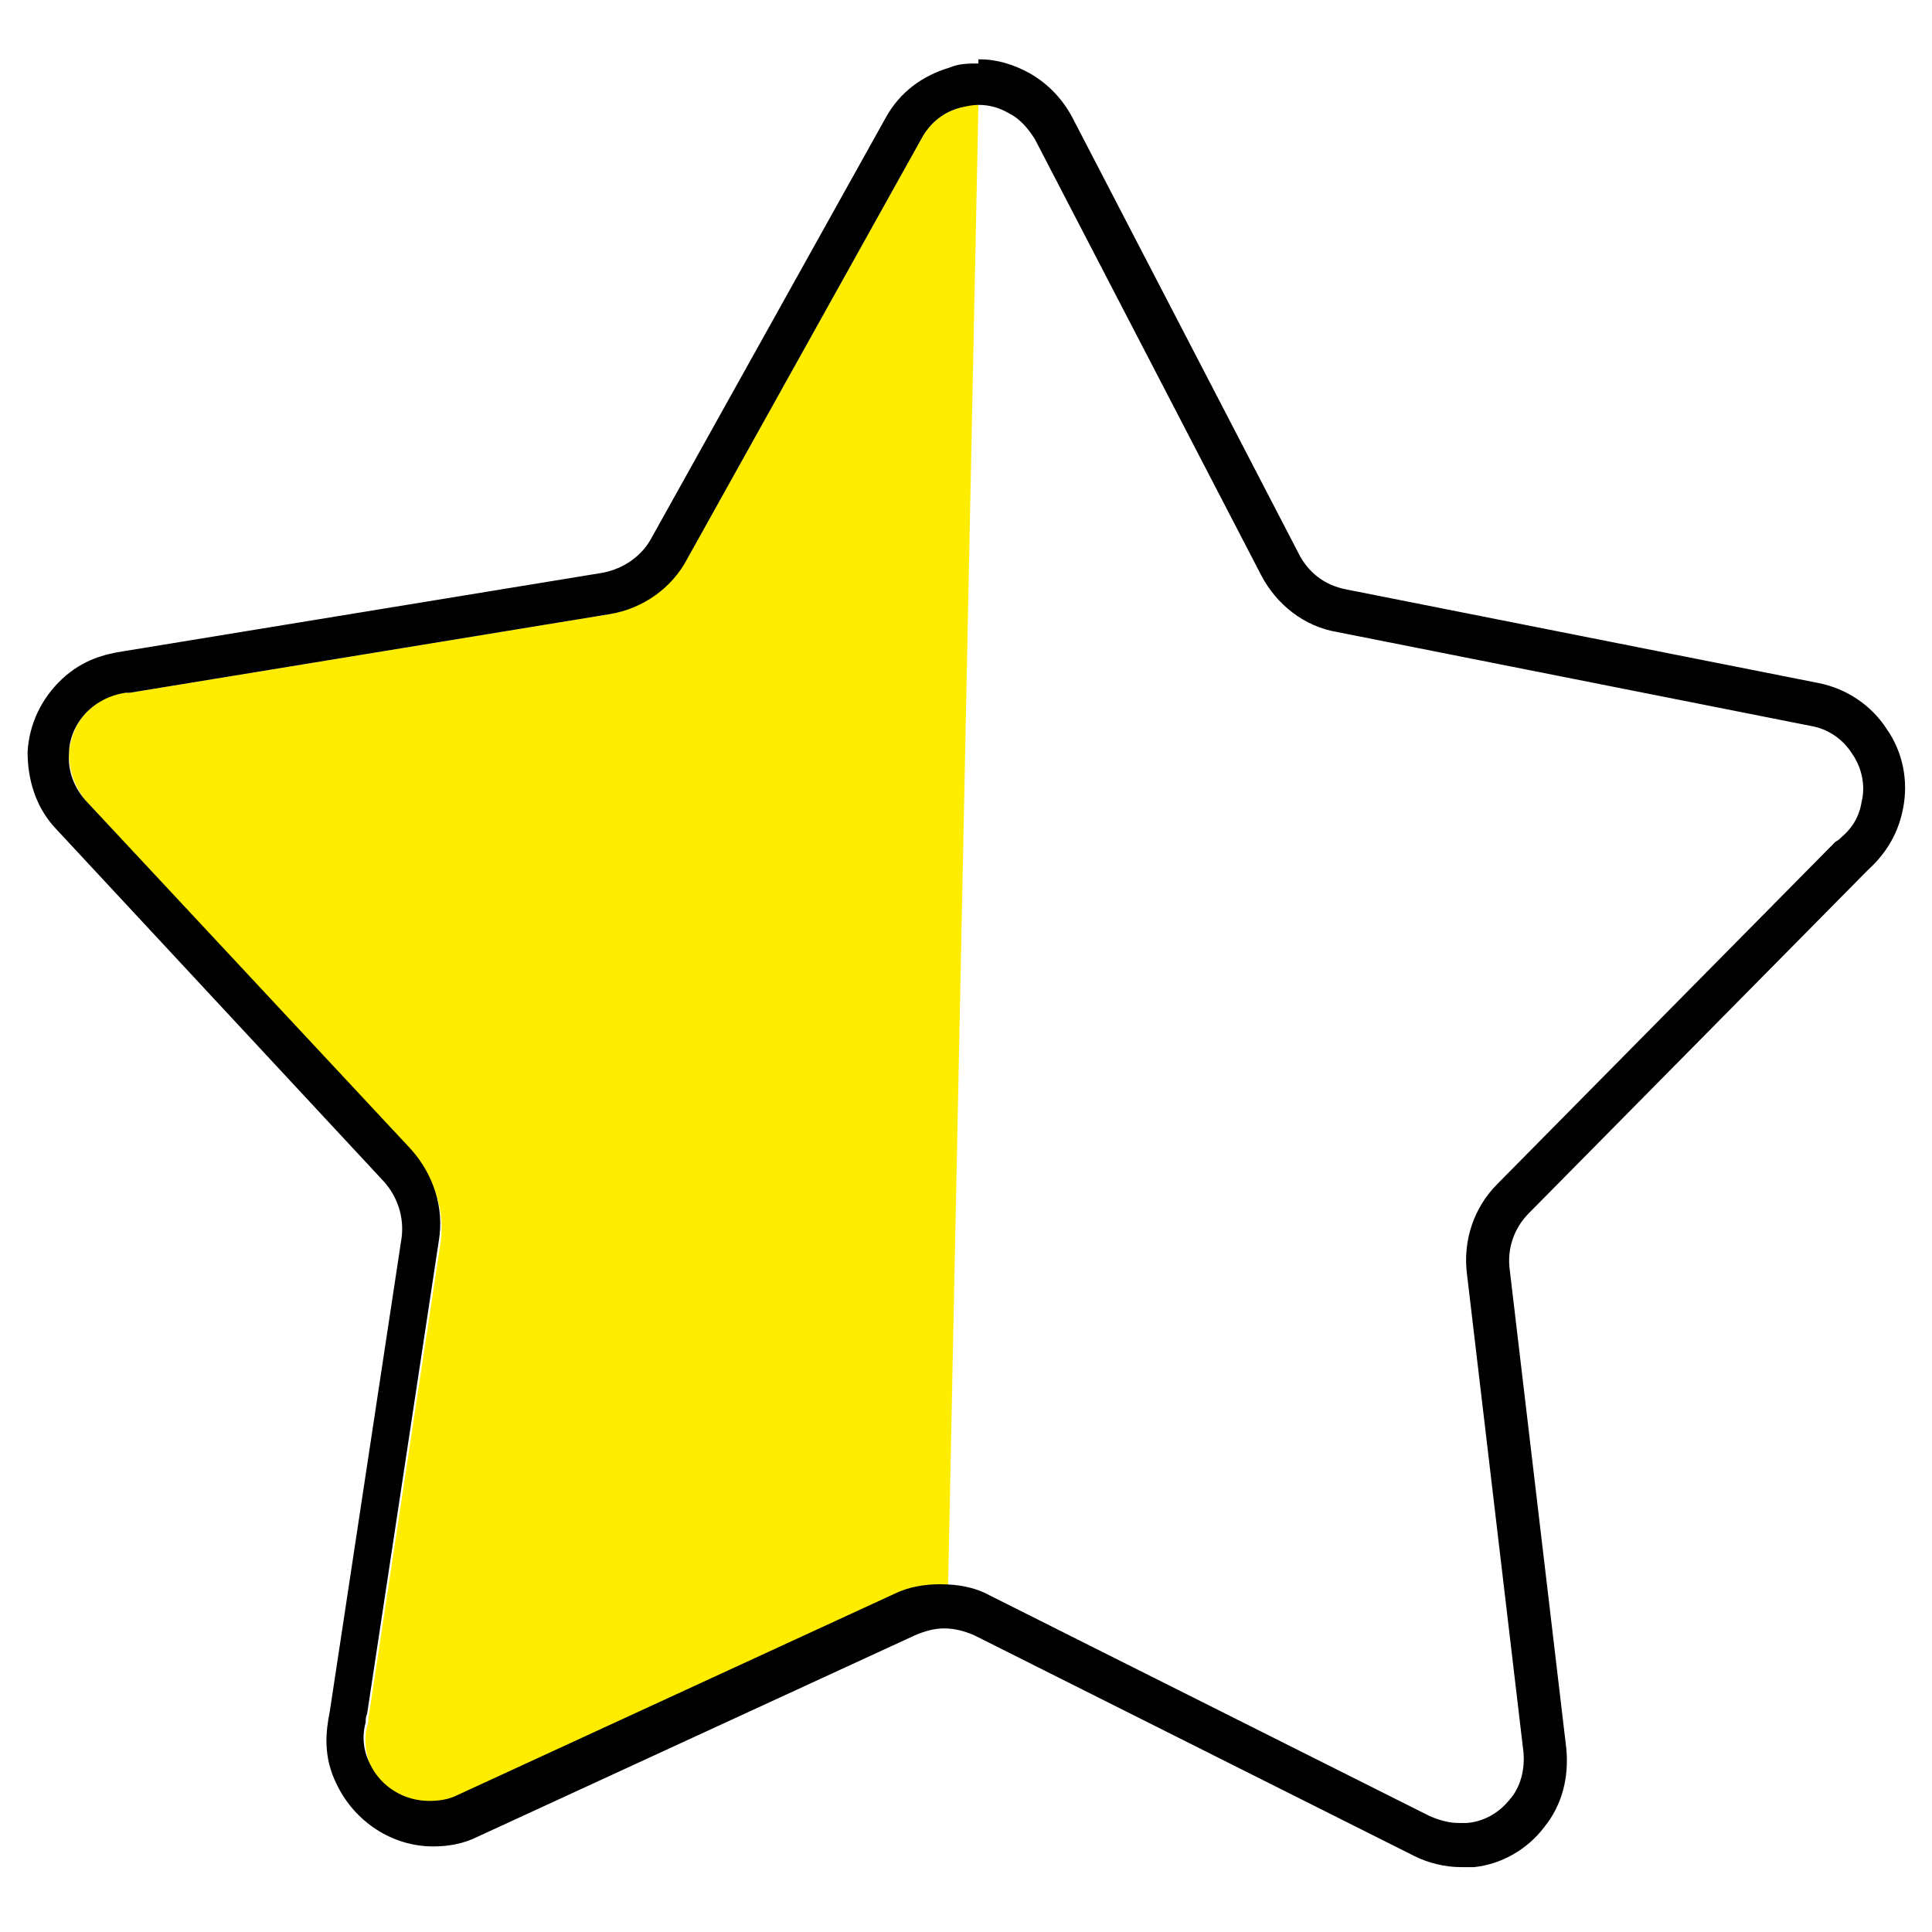
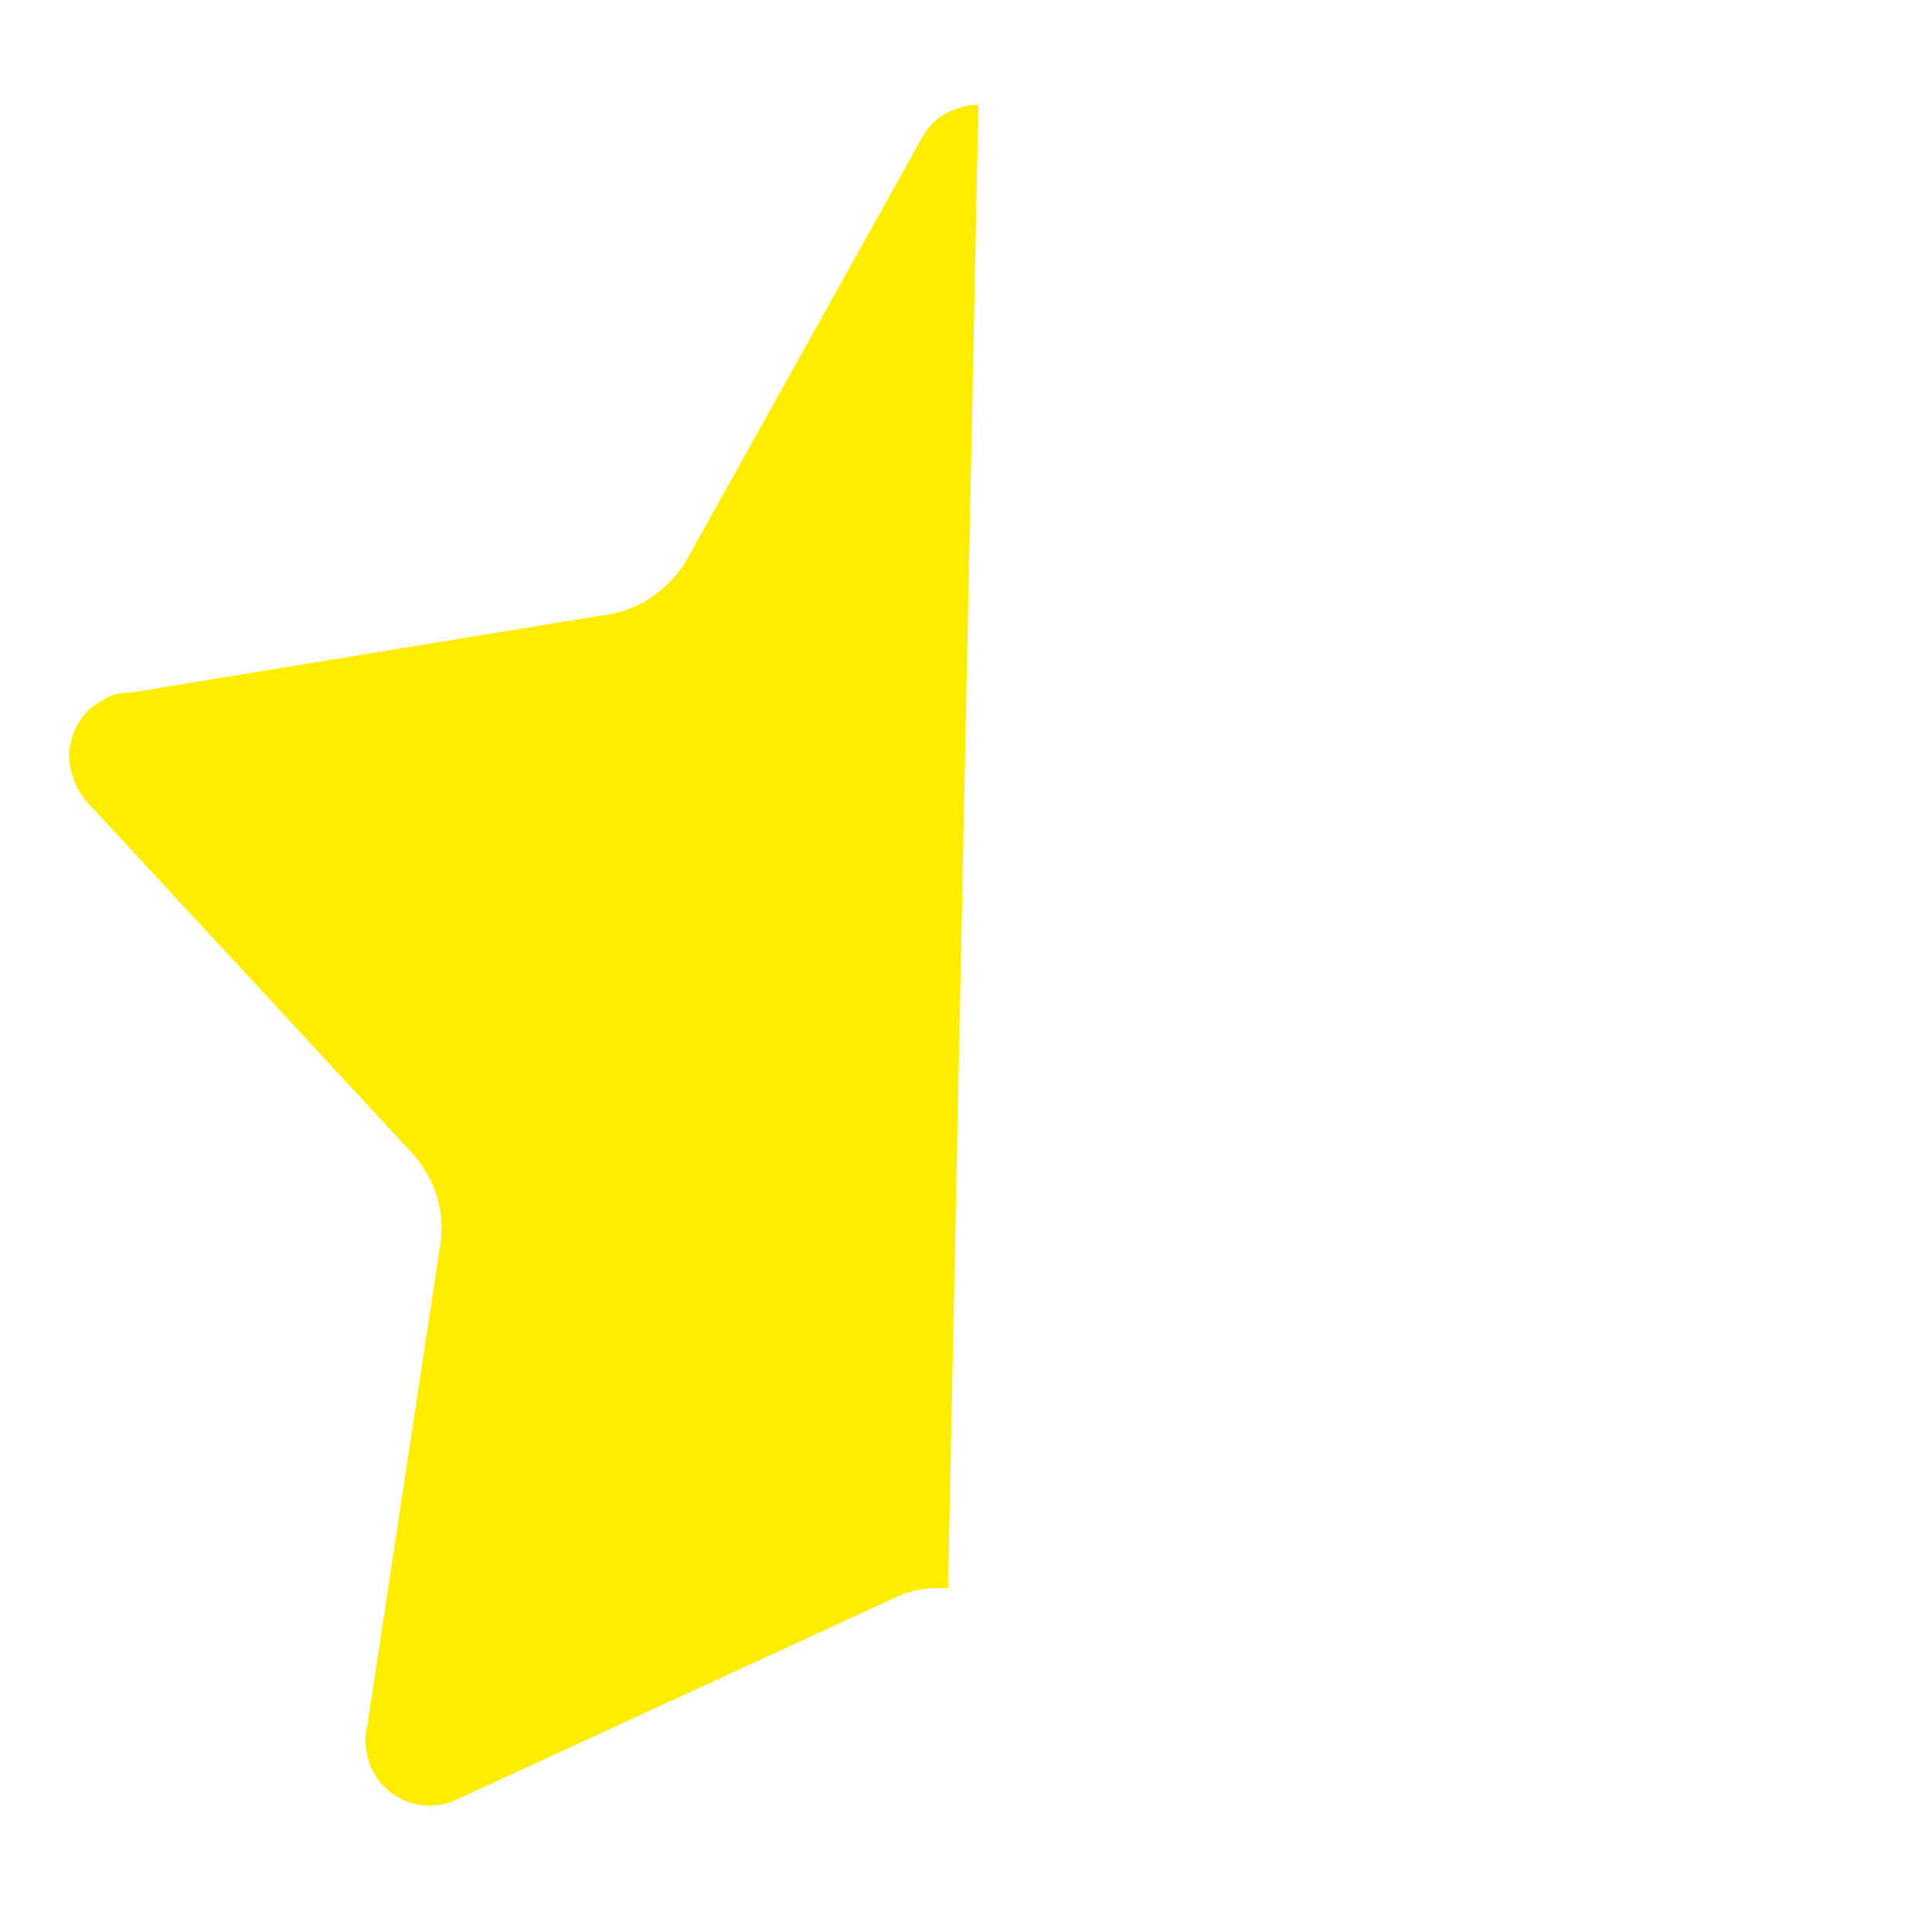
<svg xmlns="http://www.w3.org/2000/svg" id="Calque_2" viewBox="0 0 14 14">
  <defs>
    <style>.cls-1{fill:#ffed00;}</style>
  </defs>
  <path class="cls-1" d="m7.1.76s0,0,0,0c-.05,0-.09,0-.14.02-.12.03-.22.11-.28.22l-1.7,3.05c-.12.21-.33.36-.56.4l-3.48.57s-.02,0-.03,0c-.07,0-.17.04-.26.12-.09.08-.14.2-.15.32,0,.12.04.24.12.34l2.37,2.56c.16.18.24.42.2.66l-.52,3.43s0,.04-.01.06c-.02.07-.02.18.03.3.11.24.39.34.62.23l3.17-1.46c.12-.06.25-.08.39-.07l.22-10.75Z" />
-   <path d="m7.09.76s0,0,0,0c.08,0,.15.02.22.06.08.04.14.11.19.19l1.64,3.16c.11.21.31.37.55.41l3.43.68c.12.02.23.09.3.2.07.1.1.23.07.35-.02.13-.09.21-.15.26-.01.01-.02.02-.04.03l-2.45,2.48c-.17.17-.25.41-.22.65l.41,3.47c.01.12-.02.25-.1.34-.08.1-.19.16-.31.17-.02,0-.04,0-.06,0-.07,0-.14-.02-.21-.05l-3.19-1.6c-.11-.06-.23-.08-.36-.08-.11,0-.23.02-.33.07l-3.17,1.46c-.06.03-.13.04-.2.04-.18,0-.35-.1-.43-.27-.06-.12-.05-.23-.03-.3,0-.02,0-.04.01-.06l.52-3.43c.04-.24-.04-.48-.2-.66L.62,5.8c-.08-.09-.13-.21-.12-.34,0-.12.06-.24.15-.32.09-.08.19-.11.26-.12,0,0,.02,0,.03,0l3.48-.57c.24-.04.45-.19.56-.4l1.7-3.05c.06-.11.16-.19.28-.22.04-.01.09-.02.13-.02m0-.3c-.07,0-.14,0-.21.03-.2.06-.36.18-.46.36l-1.7,3.05c-.07.13-.2.22-.35.25l-3.48.57c-.13.02-.29.06-.44.2-.15.14-.24.33-.25.53,0,.2.06.4.2.55l2.38,2.56c.1.11.15.26.13.41l-.52,3.43c-.03.15-.05.33.05.53.13.27.4.45.7.45.11,0,.22-.02.32-.07l3.17-1.46c.07-.03.14-.05.21-.05.08,0,.15.02.22.05l3.19,1.6c.1.05.22.08.34.08.03,0,.06,0,.09,0,.2-.02.39-.13.51-.29.13-.16.18-.36.16-.57l-.41-3.47c-.02-.15.03-.3.14-.41l2.45-2.48c.11-.1.22-.24.26-.45.04-.2,0-.41-.12-.58-.11-.17-.29-.29-.49-.33l-3.43-.68c-.15-.03-.27-.12-.34-.26l-1.64-3.16c-.07-.13-.17-.24-.31-.32-.11-.06-.23-.1-.36-.1h0s-.01,0-.01,0h0Z" />
</svg>